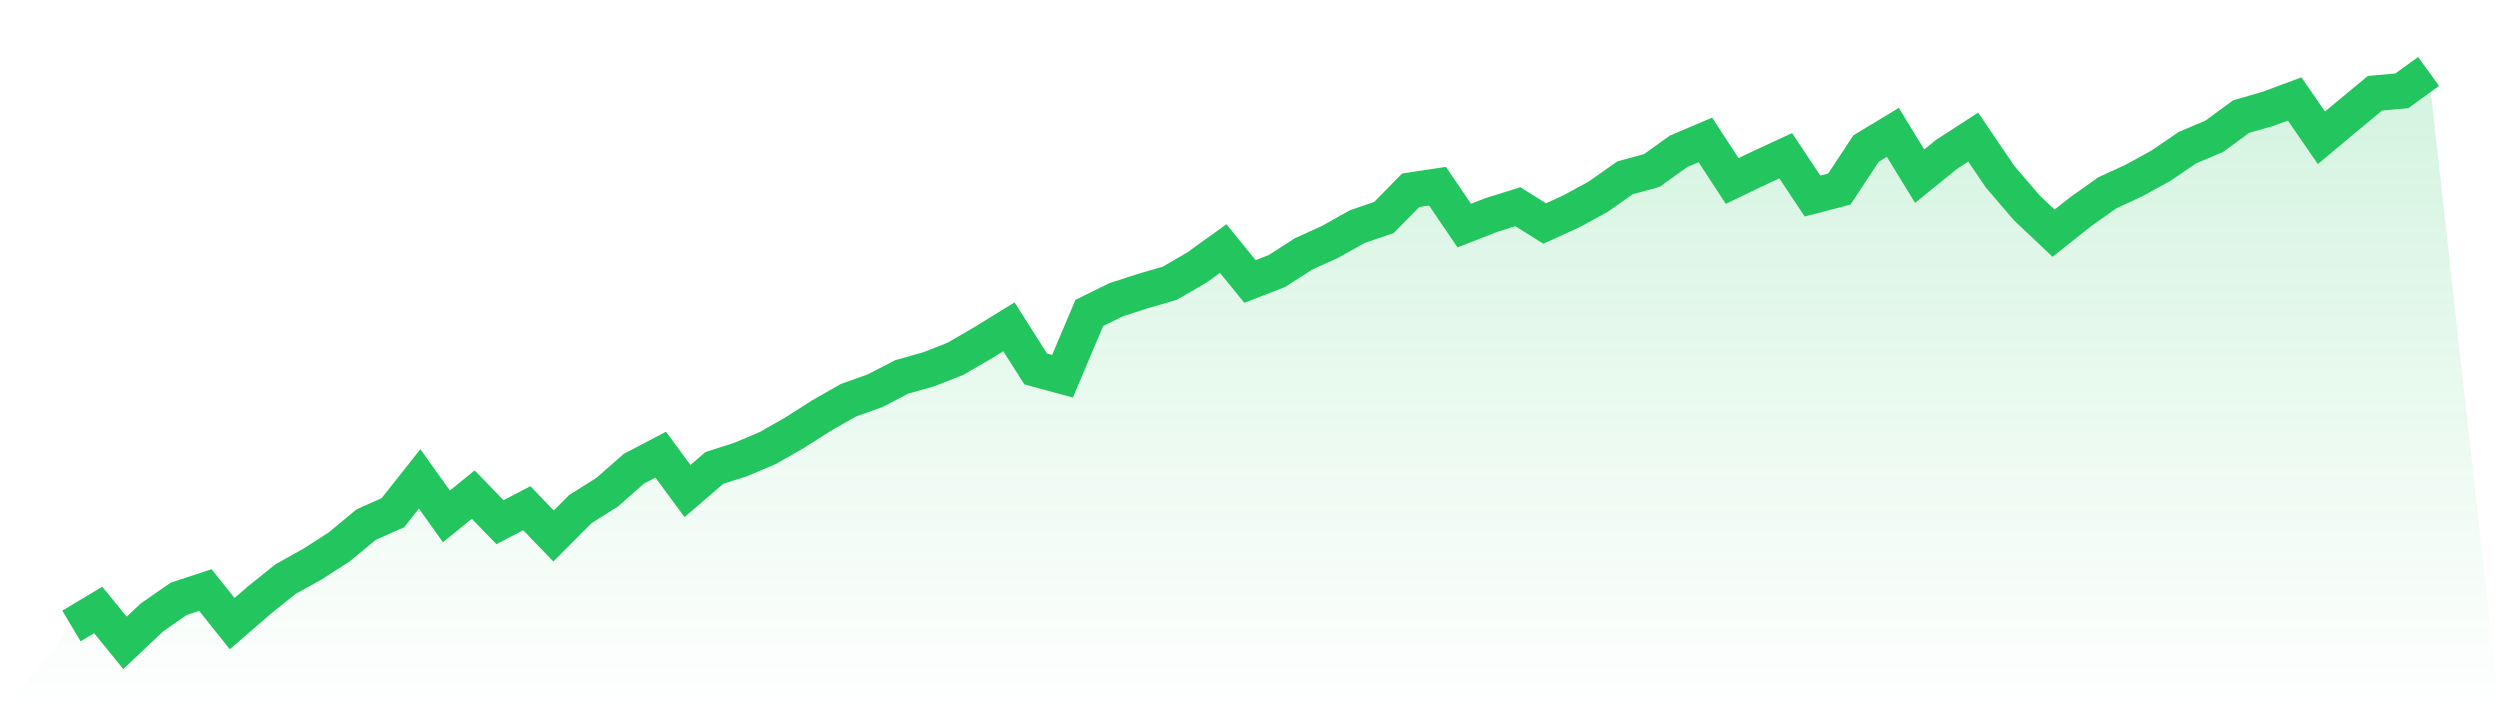
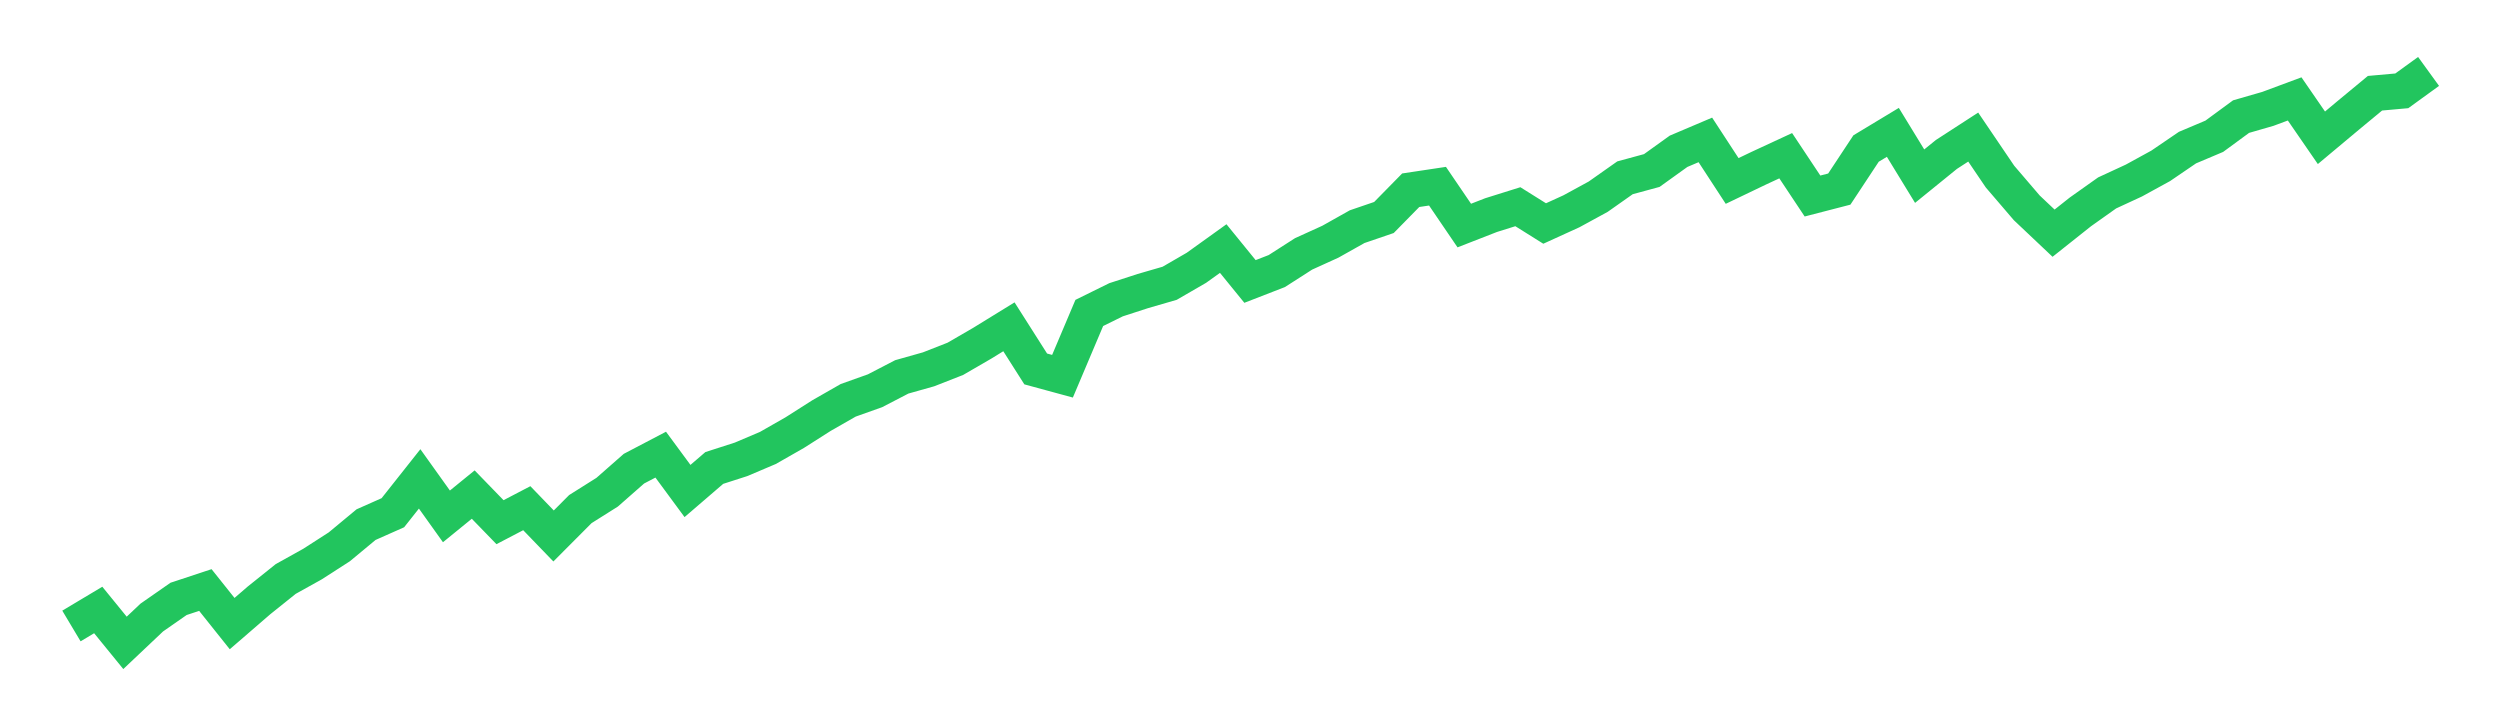
<svg xmlns="http://www.w3.org/2000/svg" viewBox="0 0 140 40">
  <defs>
    <linearGradient id="gradient" x1="0" x2="0" y1="0" y2="1">
      <stop offset="0%" stop-color="#22c55e" stop-opacity="0.2" />
      <stop offset="100%" stop-color="#22c55e" stop-opacity="0" />
    </linearGradient>
  </defs>
-   <path d="M4,35.055 L4,35.055 L5.5,34.159 L7,36 L8.5,34.582 L10,33.537 L11.5,33.041 L13,34.921 L14.5,33.625 L16,32.423 L17.5,31.588 L19,30.623 L20.5,29.379 L22,28.713 L23.5,26.818 L25,28.917 L26.5,27.696 L28,29.242 L29.5,28.459 L31,30.014 L32.5,28.509 L34,27.564 L35.5,26.246 L37,25.46 L38.5,27.496 L40,26.206 L41.5,25.723 L43,25.086 L44.5,24.23 L46,23.275 L47.5,22.417 L49,21.883 L50.5,21.105 L52,20.682 L53.5,20.094 L55,19.224 L56.5,18.301 L58,20.661 L59.5,21.069 L61,17.525 L62.5,16.786 L64,16.299 L65.5,15.864 L67,14.996 L68.5,13.919 L70,15.762 L71.5,15.18 L73,14.218 L74.5,13.536 L76,12.693 L77.5,12.18 L79,10.653 L80.5,10.427 L82,12.631 L83.5,12.046 L85,11.576 L86.5,12.516 L88,11.832 L89.5,11.014 L91,9.957 L92.5,9.549 L94,8.472 L95.5,7.835 L97,10.134 L98.5,9.415 L100,8.72 L101.5,10.977 L103,10.589 L104.5,8.317 L106,7.412 L107.5,9.865 L109,8.648 L110.5,7.676 L112,9.889 L113.5,11.64 L115,13.058 L116.5,11.867 L118,10.803 L119.5,10.109 L121,9.287 L122.5,8.265 L124,7.631 L125.5,6.53 L127,6.097 L128.5,5.539 L130,7.716 L131.5,6.462 L133,5.221 L134.5,5.087 L136,4 L140,40 L0,40 z" fill="url(#gradient)" />
  <path d="M4,35.055 L4,35.055 L5.5,34.159 L7,36 L8.5,34.582 L10,33.537 L11.5,33.041 L13,34.921 L14.5,33.625 L16,32.423 L17.5,31.588 L19,30.623 L20.5,29.379 L22,28.713 L23.5,26.818 L25,28.917 L26.5,27.696 L28,29.242 L29.5,28.459 L31,30.014 L32.5,28.509 L34,27.564 L35.5,26.246 L37,25.46 L38.5,27.496 L40,26.206 L41.5,25.723 L43,25.086 L44.5,24.23 L46,23.275 L47.5,22.417 L49,21.883 L50.5,21.105 L52,20.682 L53.5,20.094 L55,19.224 L56.5,18.301 L58,20.661 L59.5,21.069 L61,17.525 L62.5,16.786 L64,16.299 L65.5,15.864 L67,14.996 L68.5,13.919 L70,15.762 L71.5,15.18 L73,14.218 L74.5,13.536 L76,12.693 L77.5,12.18 L79,10.653 L80.5,10.427 L82,12.631 L83.5,12.046 L85,11.576 L86.5,12.516 L88,11.832 L89.5,11.014 L91,9.957 L92.5,9.549 L94,8.472 L95.5,7.835 L97,10.134 L98.5,9.415 L100,8.72 L101.5,10.977 L103,10.589 L104.5,8.317 L106,7.412 L107.5,9.865 L109,8.648 L110.5,7.676 L112,9.889 L113.5,11.64 L115,13.058 L116.5,11.867 L118,10.803 L119.5,10.109 L121,9.287 L122.5,8.265 L124,7.631 L125.5,6.53 L127,6.097 L128.5,5.539 L130,7.716 L131.5,6.462 L133,5.221 L134.5,5.087 L136,4" fill="none" stroke="#22c55e" stroke-width="2" />
</svg>